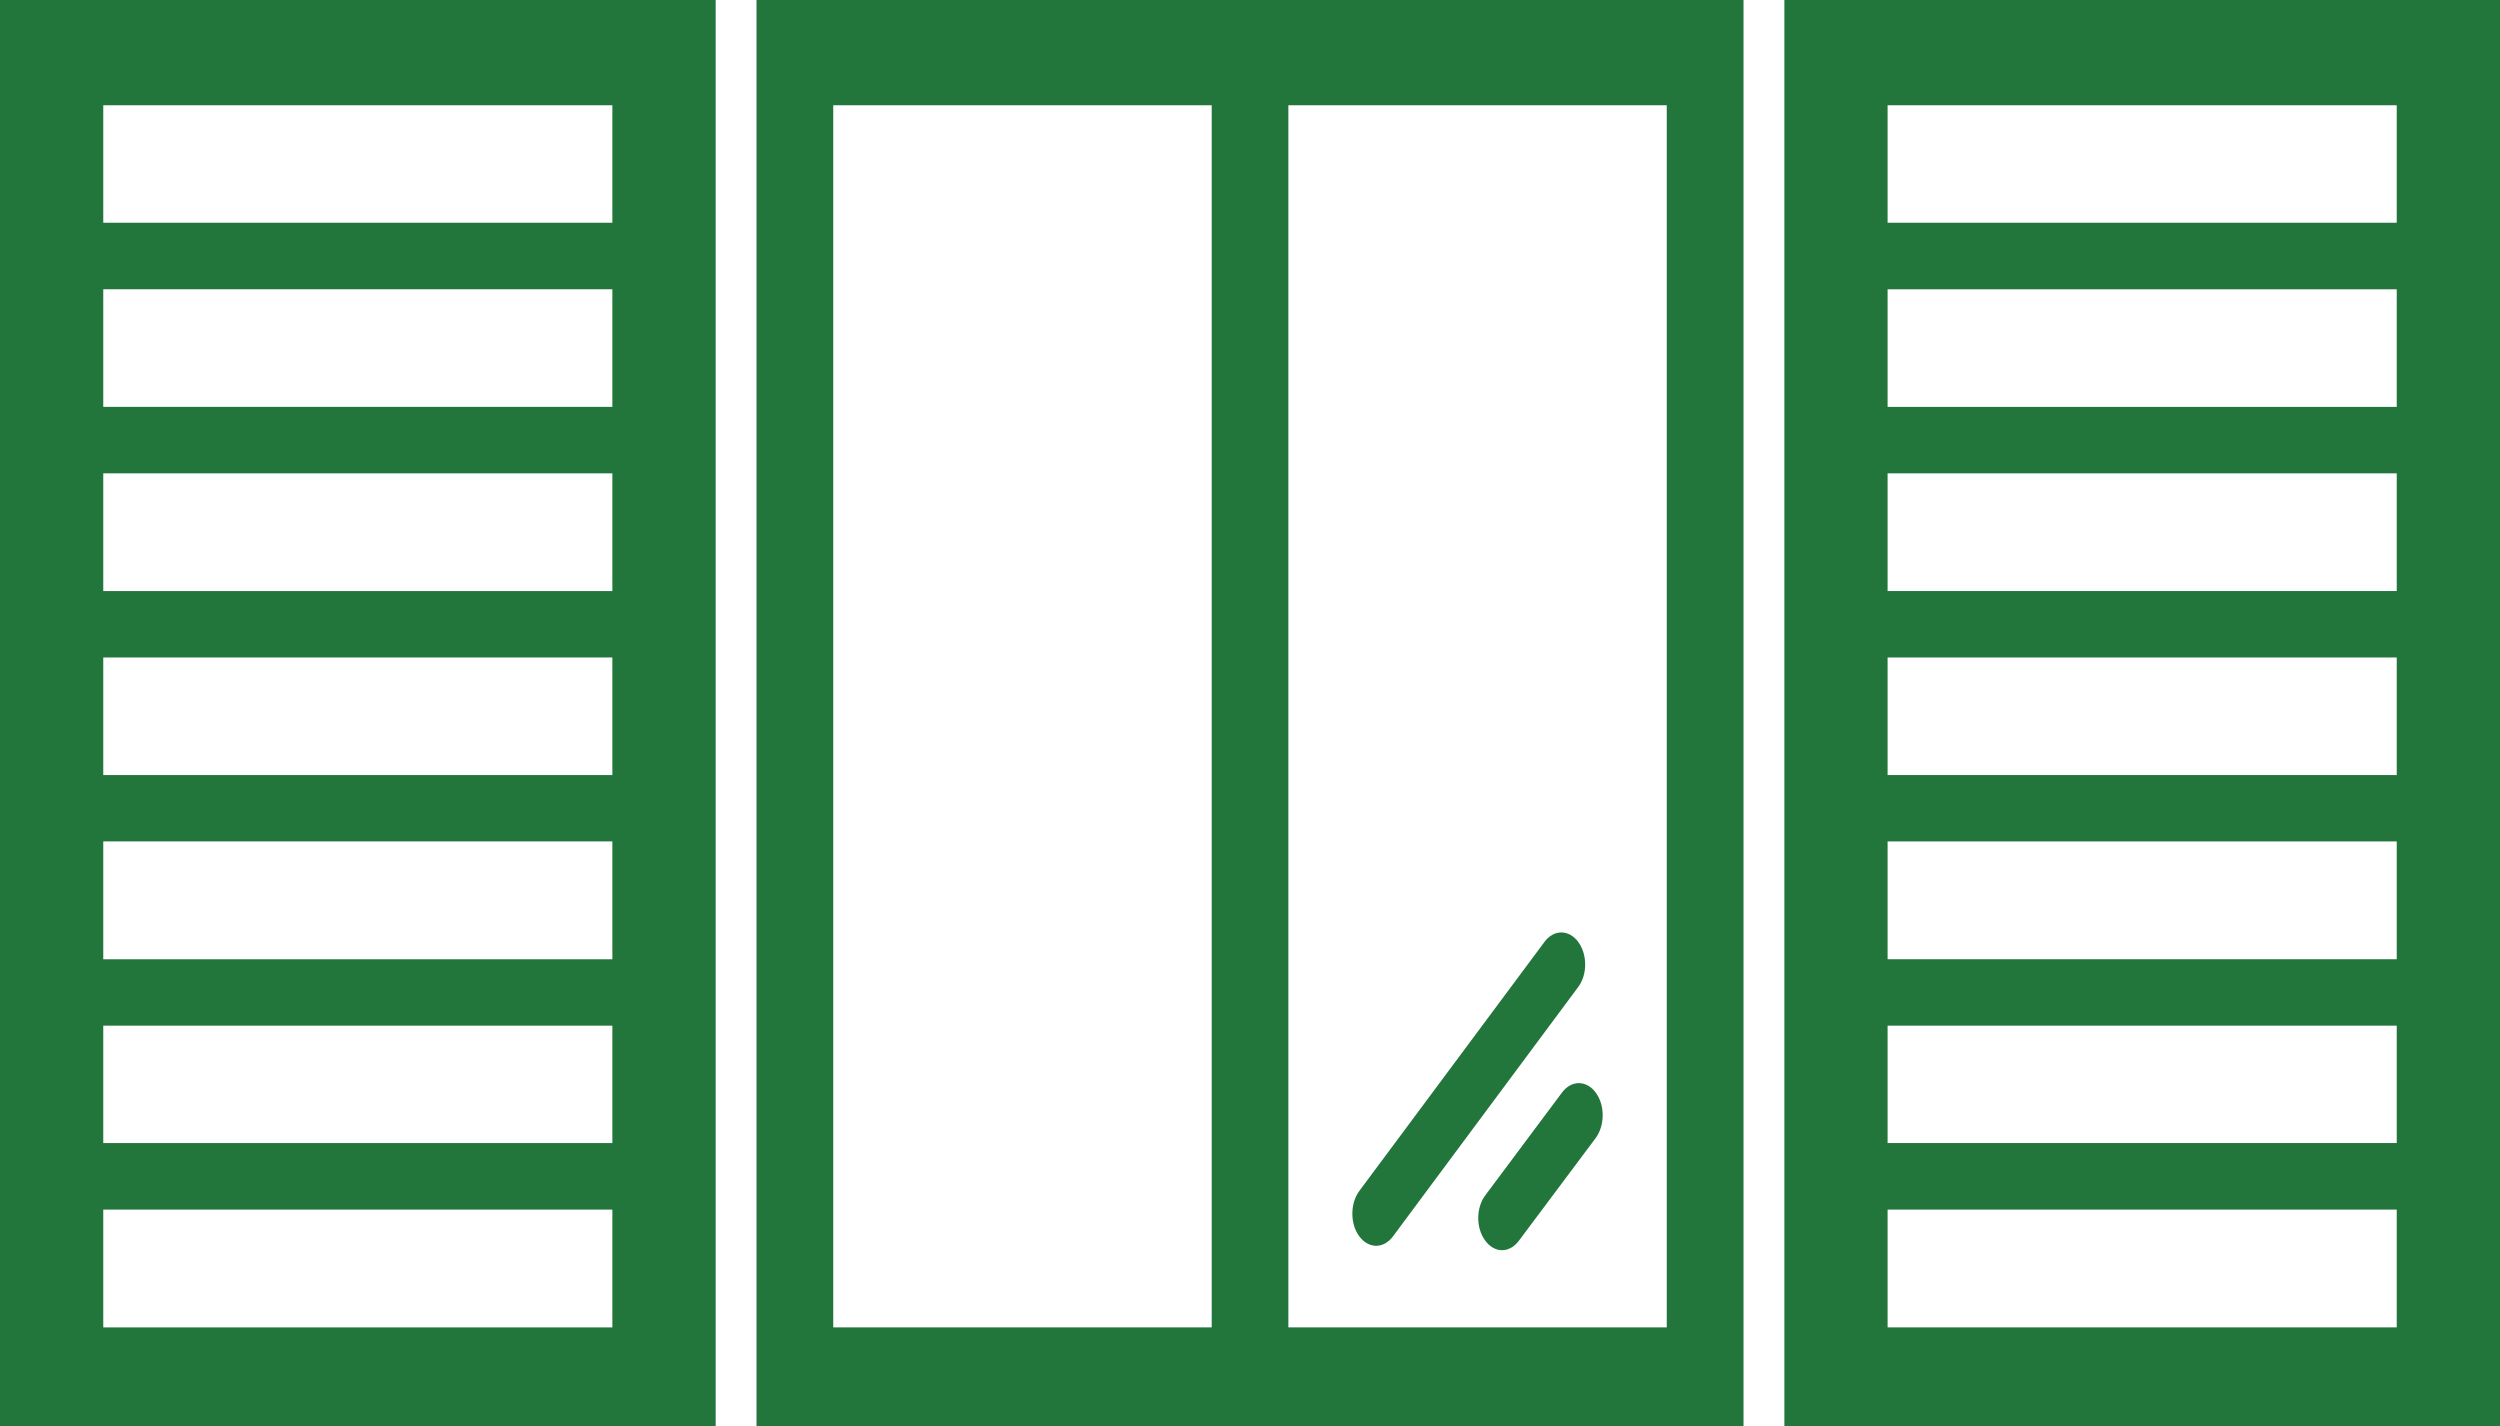
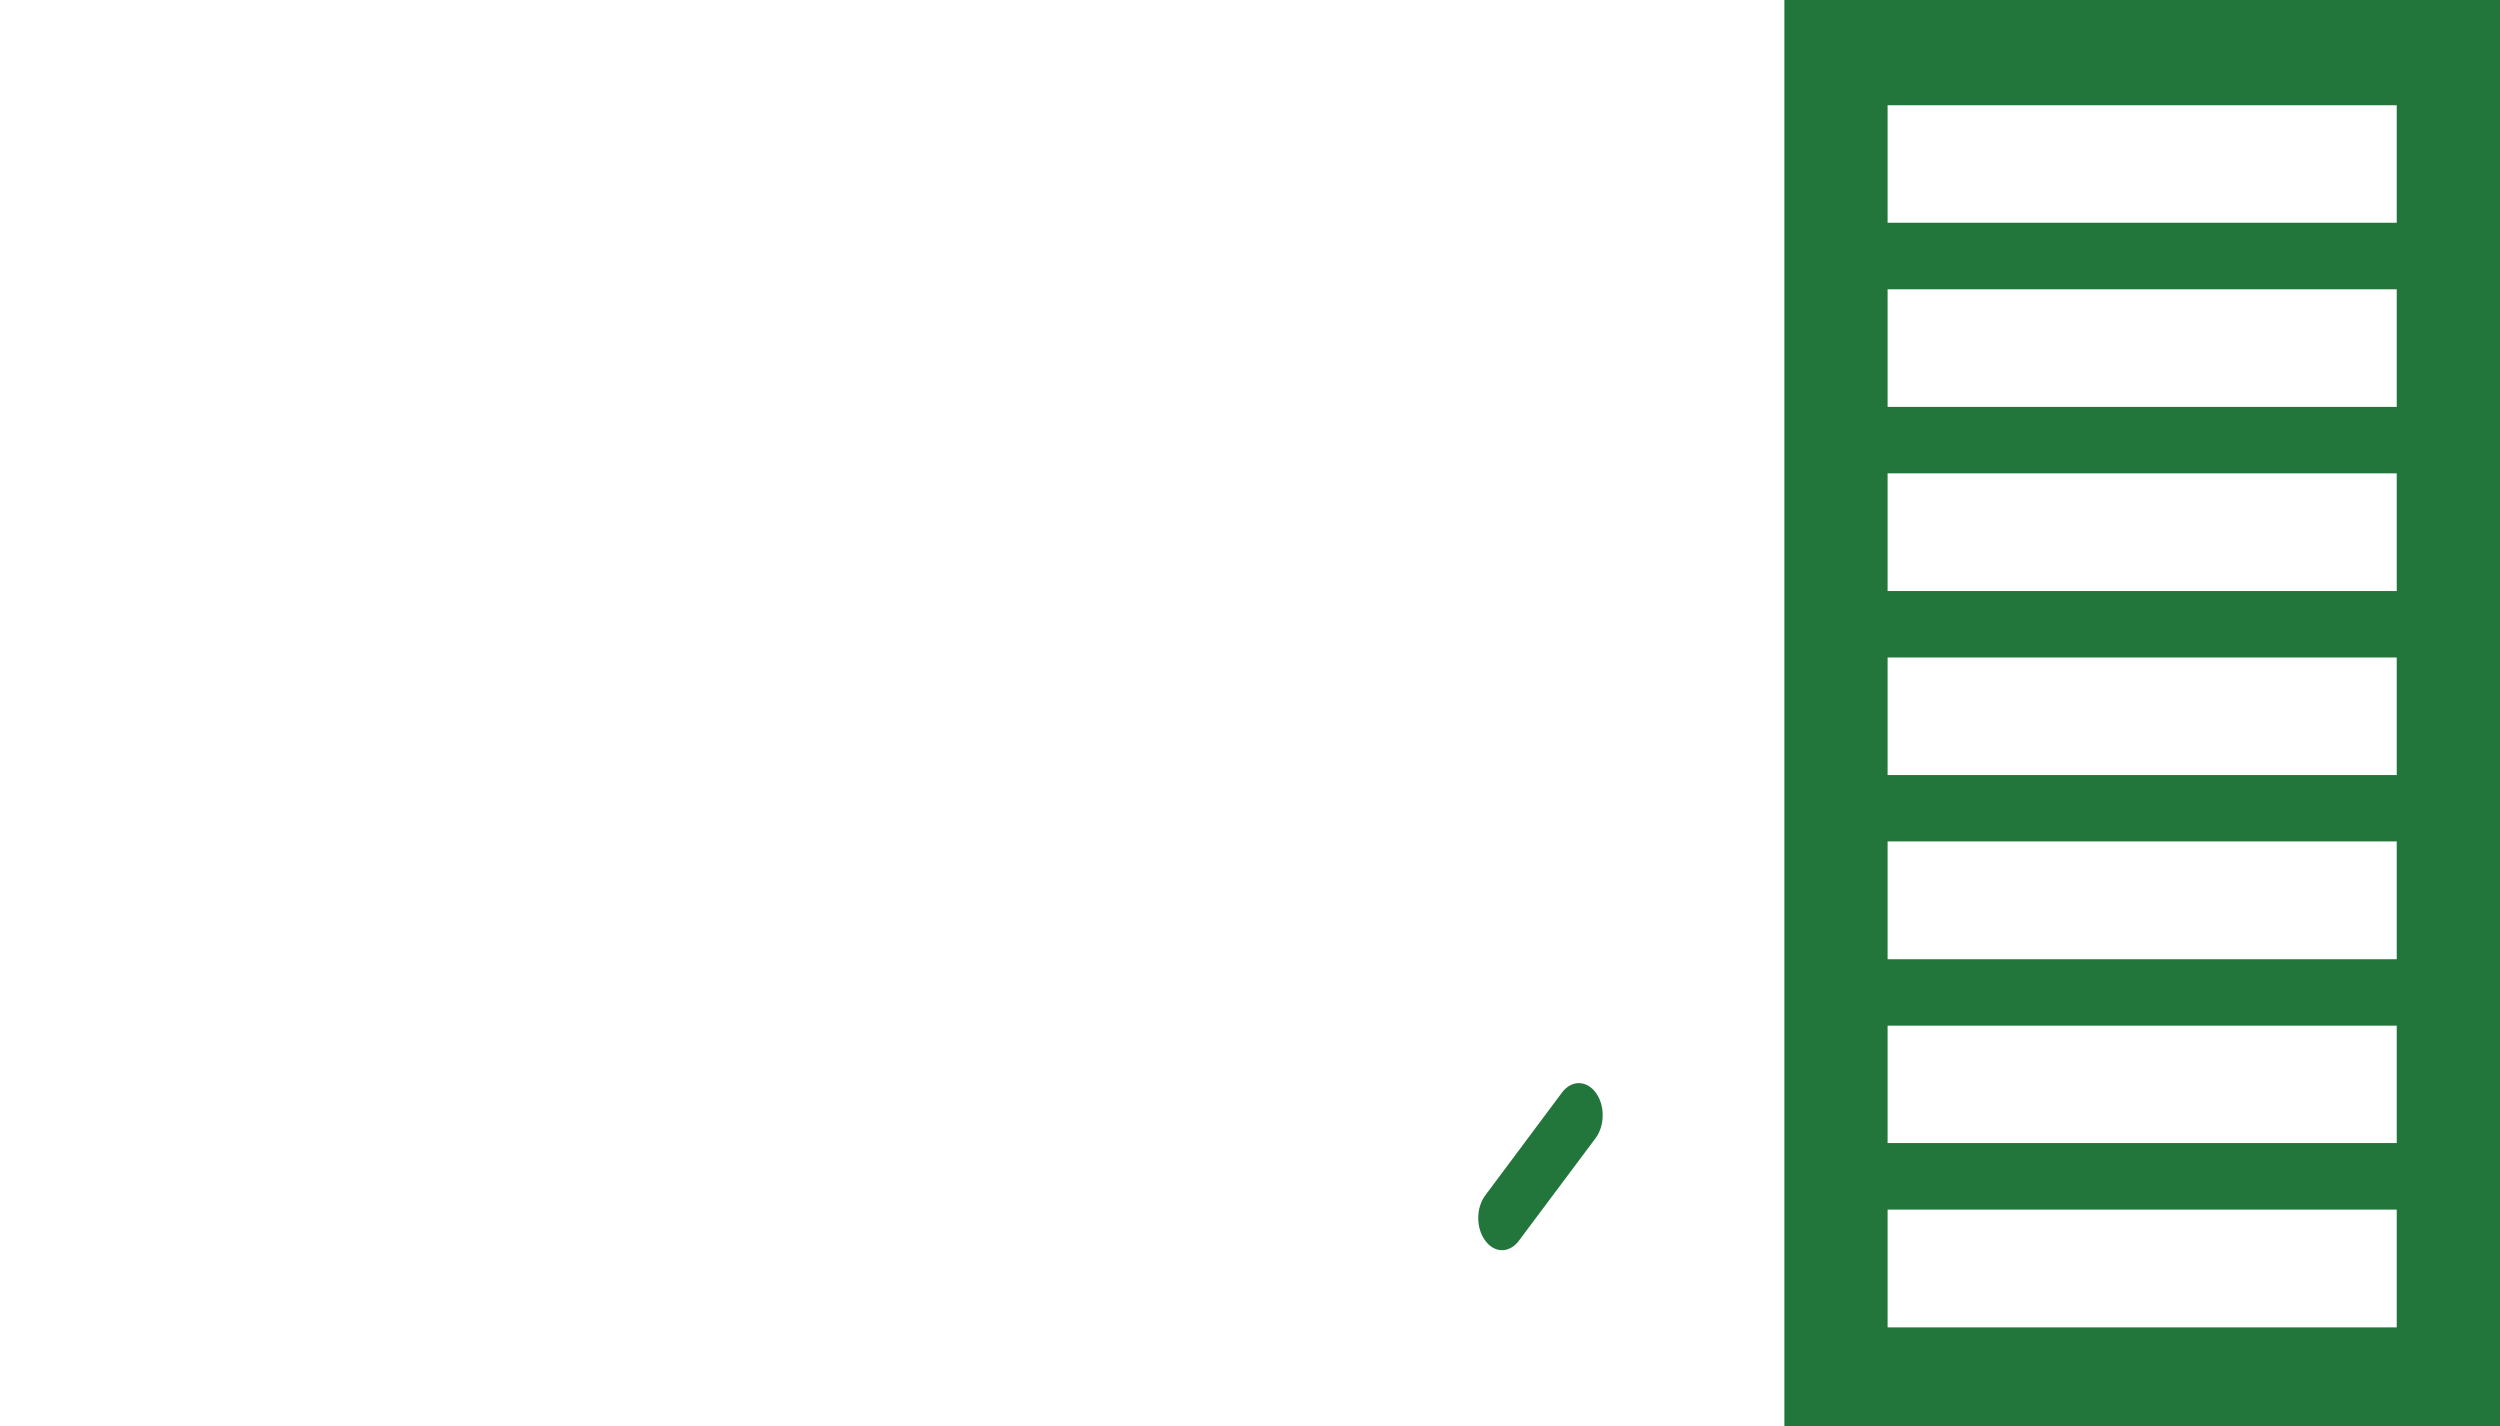
<svg xmlns="http://www.w3.org/2000/svg" version="1.1" id="Calque_1" x="0px" y="0px" width="95.941px" height="54.742px" viewBox="0 0 95.941 54.742" enable-background="new 0 0 95.941 54.742" xml:space="preserve">
  <g>
-     <path fill="#22763B" d="M29.032,54.973H66.91V0H29.032V54.973z M46.501,50.94H31.977V4.039h14.524V50.94z M63.964,50.94H49.443   V4.039h14.521V50.94z" />
    <g>
-       <path fill="#22763B" d="M52.814,47.809c-0.236,0-0.469-0.123-0.65-0.363c-0.354-0.477-0.354-1.257,0-1.74l7.109-9.562    c0.355-0.48,0.934-0.48,1.291,0c0.359,0.483,0.359,1.261,0,1.736l-7.105,9.565C53.281,47.686,53.046,47.809,52.814,47.809" />
      <path fill="#22763B" d="M57.644,47.978c-0.234,0-0.469-0.124-0.645-0.367c-0.359-0.477-0.359-1.257,0-1.737l2.947-3.949    c0.359-0.48,0.939-0.477,1.295,0.008c0.354,0.479,0.352,1.256-0.004,1.74l-2.947,3.941C58.113,47.854,57.876,47.978,57.644,47.978    " />
    </g>
    <path fill="#22763B" d="M68.478,54.973h27.463V0H68.478V54.973z M91.978,50.94H72.439v-4.52h19.539V50.94z M91.978,43.866H72.439   v-4.505h19.539V43.866z M91.978,36.812H72.439v-4.521h19.539V36.812z M91.978,29.744H72.439v-4.512h19.539V29.744z M91.978,22.682   H72.439v-4.517h19.539V22.682z M91.978,15.615H72.439v-4.513h19.539V15.615z M91.978,8.548H72.439V4.039h19.539V8.548z" />
-     <path fill="#22763B" d="M0,54.973h27.465V0H0V54.973z M23.5,50.94H3.963v-4.52H23.5V50.94z M23.5,43.866H3.963v-4.505H23.5V43.866z    M23.5,36.812H3.963v-4.521H23.5V36.812z M23.5,29.744H3.963v-4.512H23.5V29.744z M23.5,22.682H3.963v-4.517H23.5V22.682z    M23.5,15.615H3.963v-4.513H23.5V15.615z M23.5,8.548H3.963V4.039H23.5V8.548z" />
  </g>
</svg>